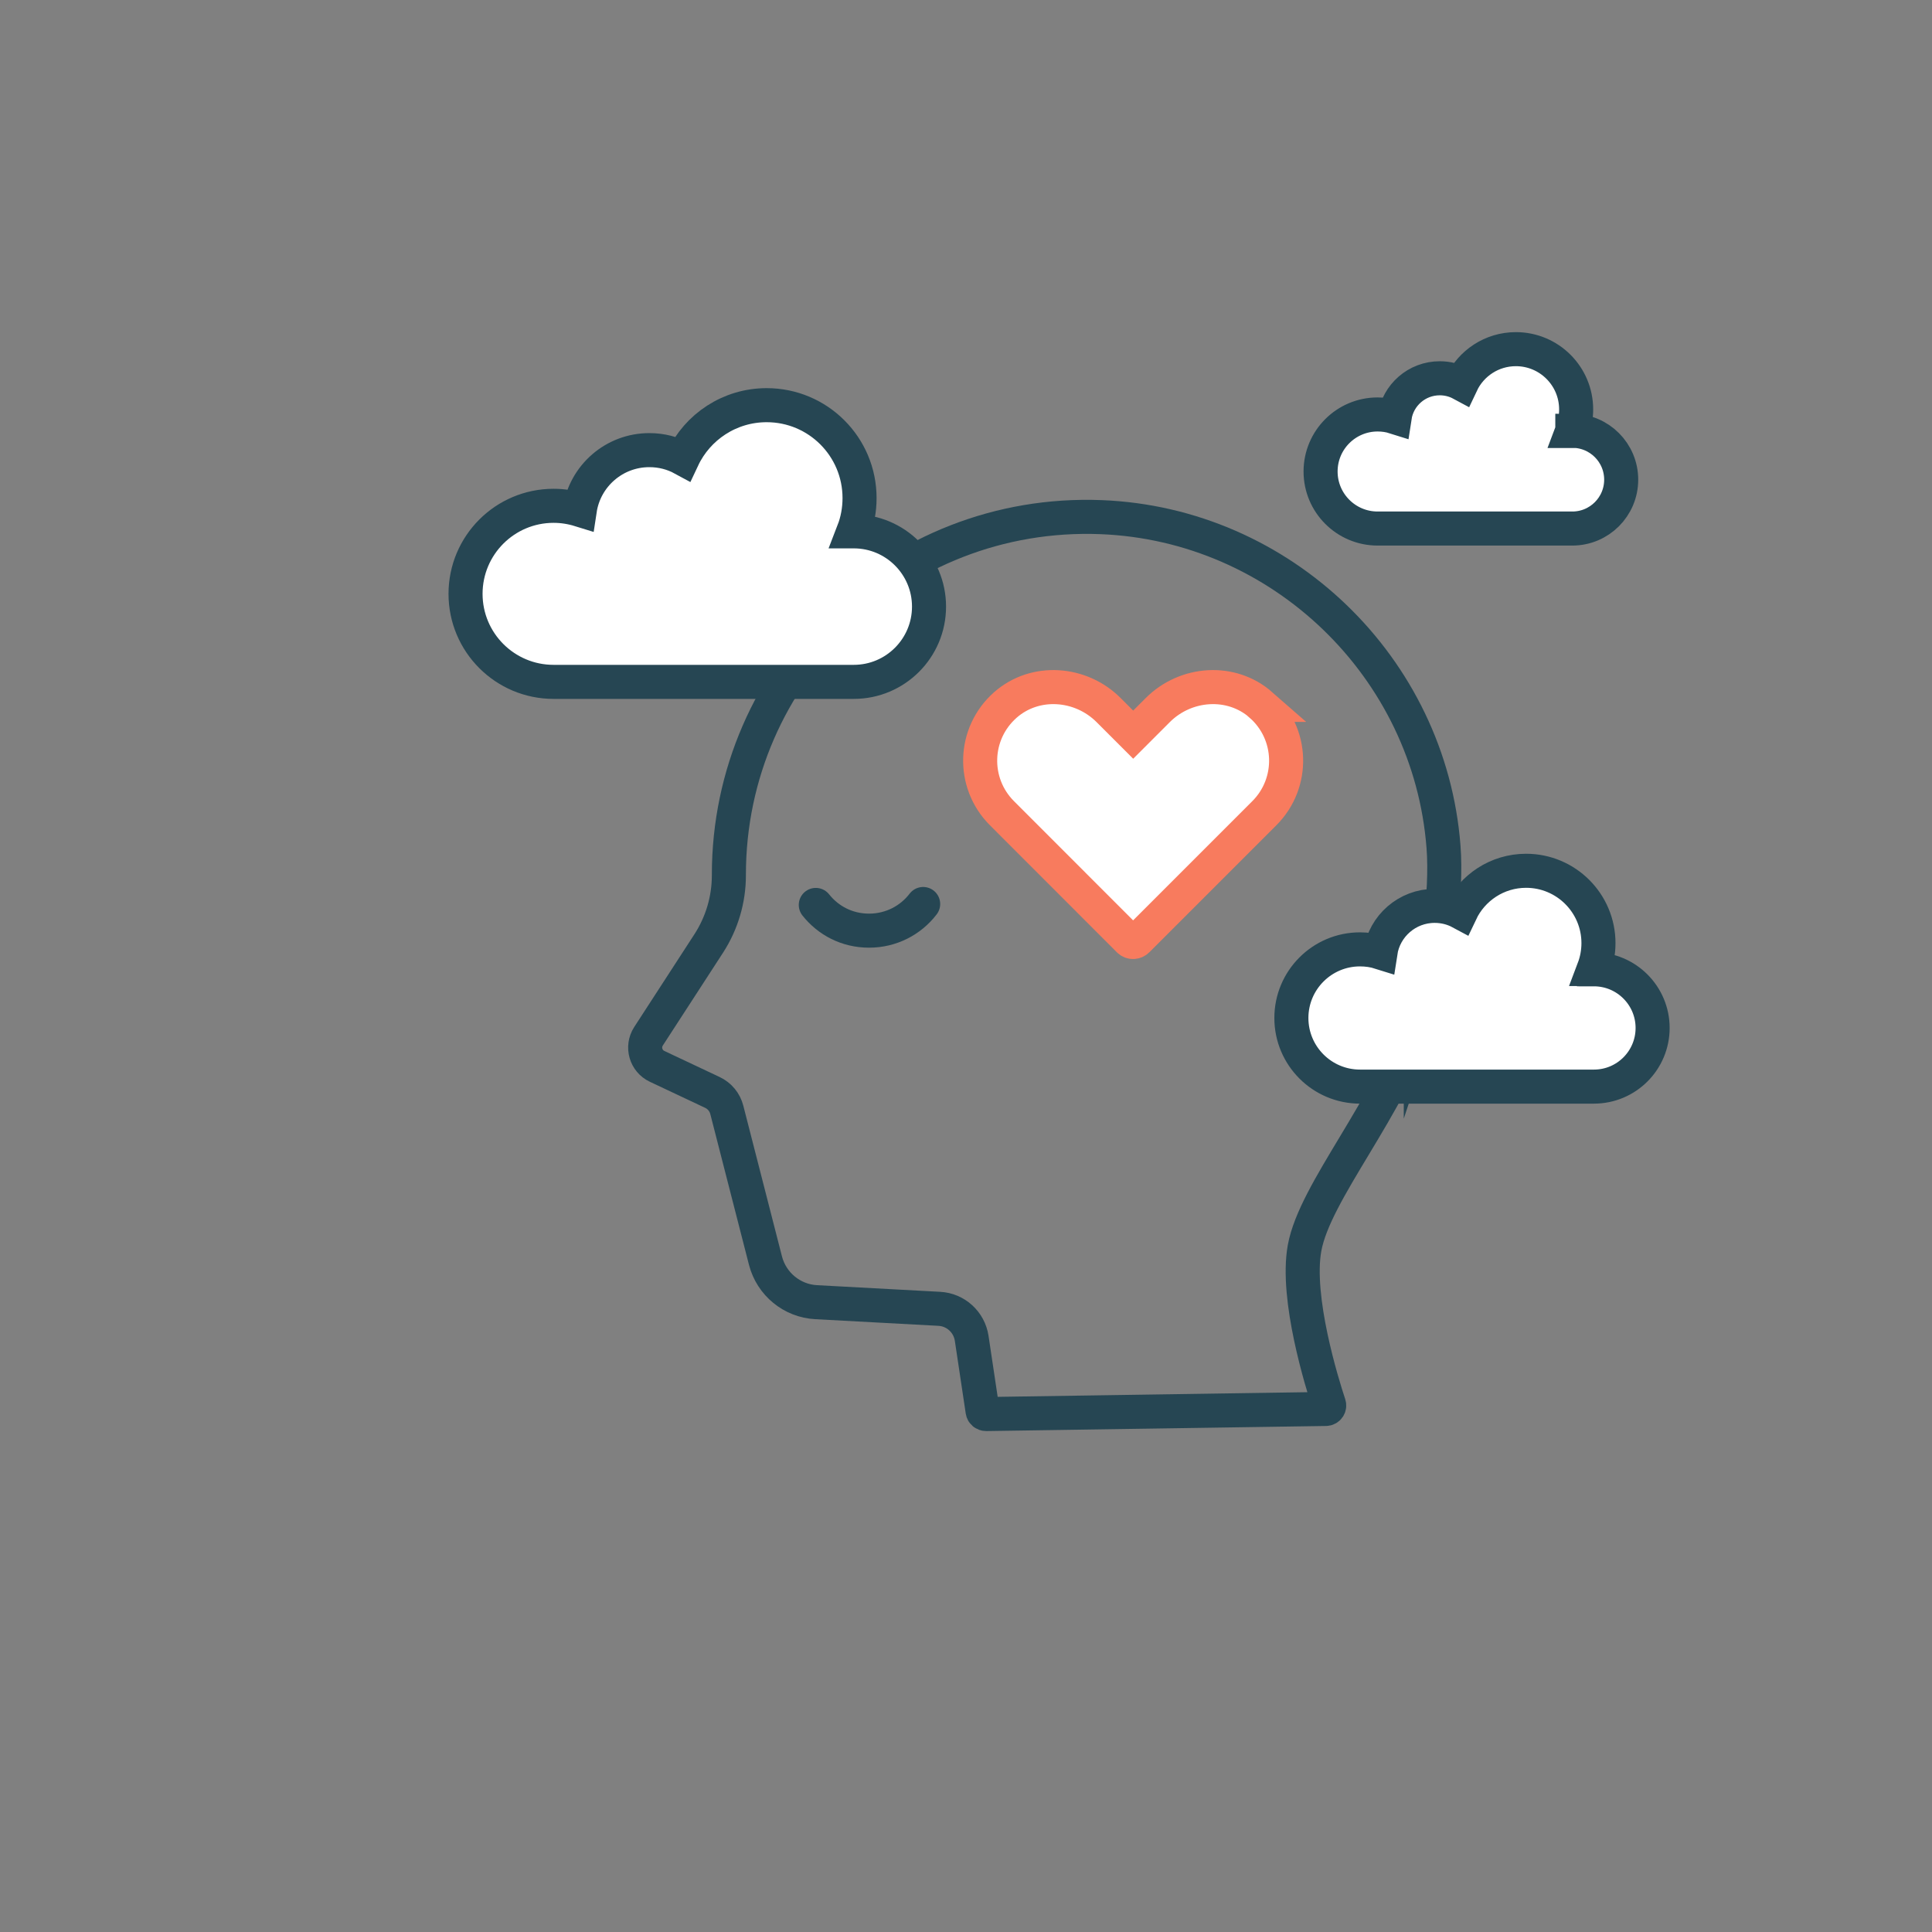
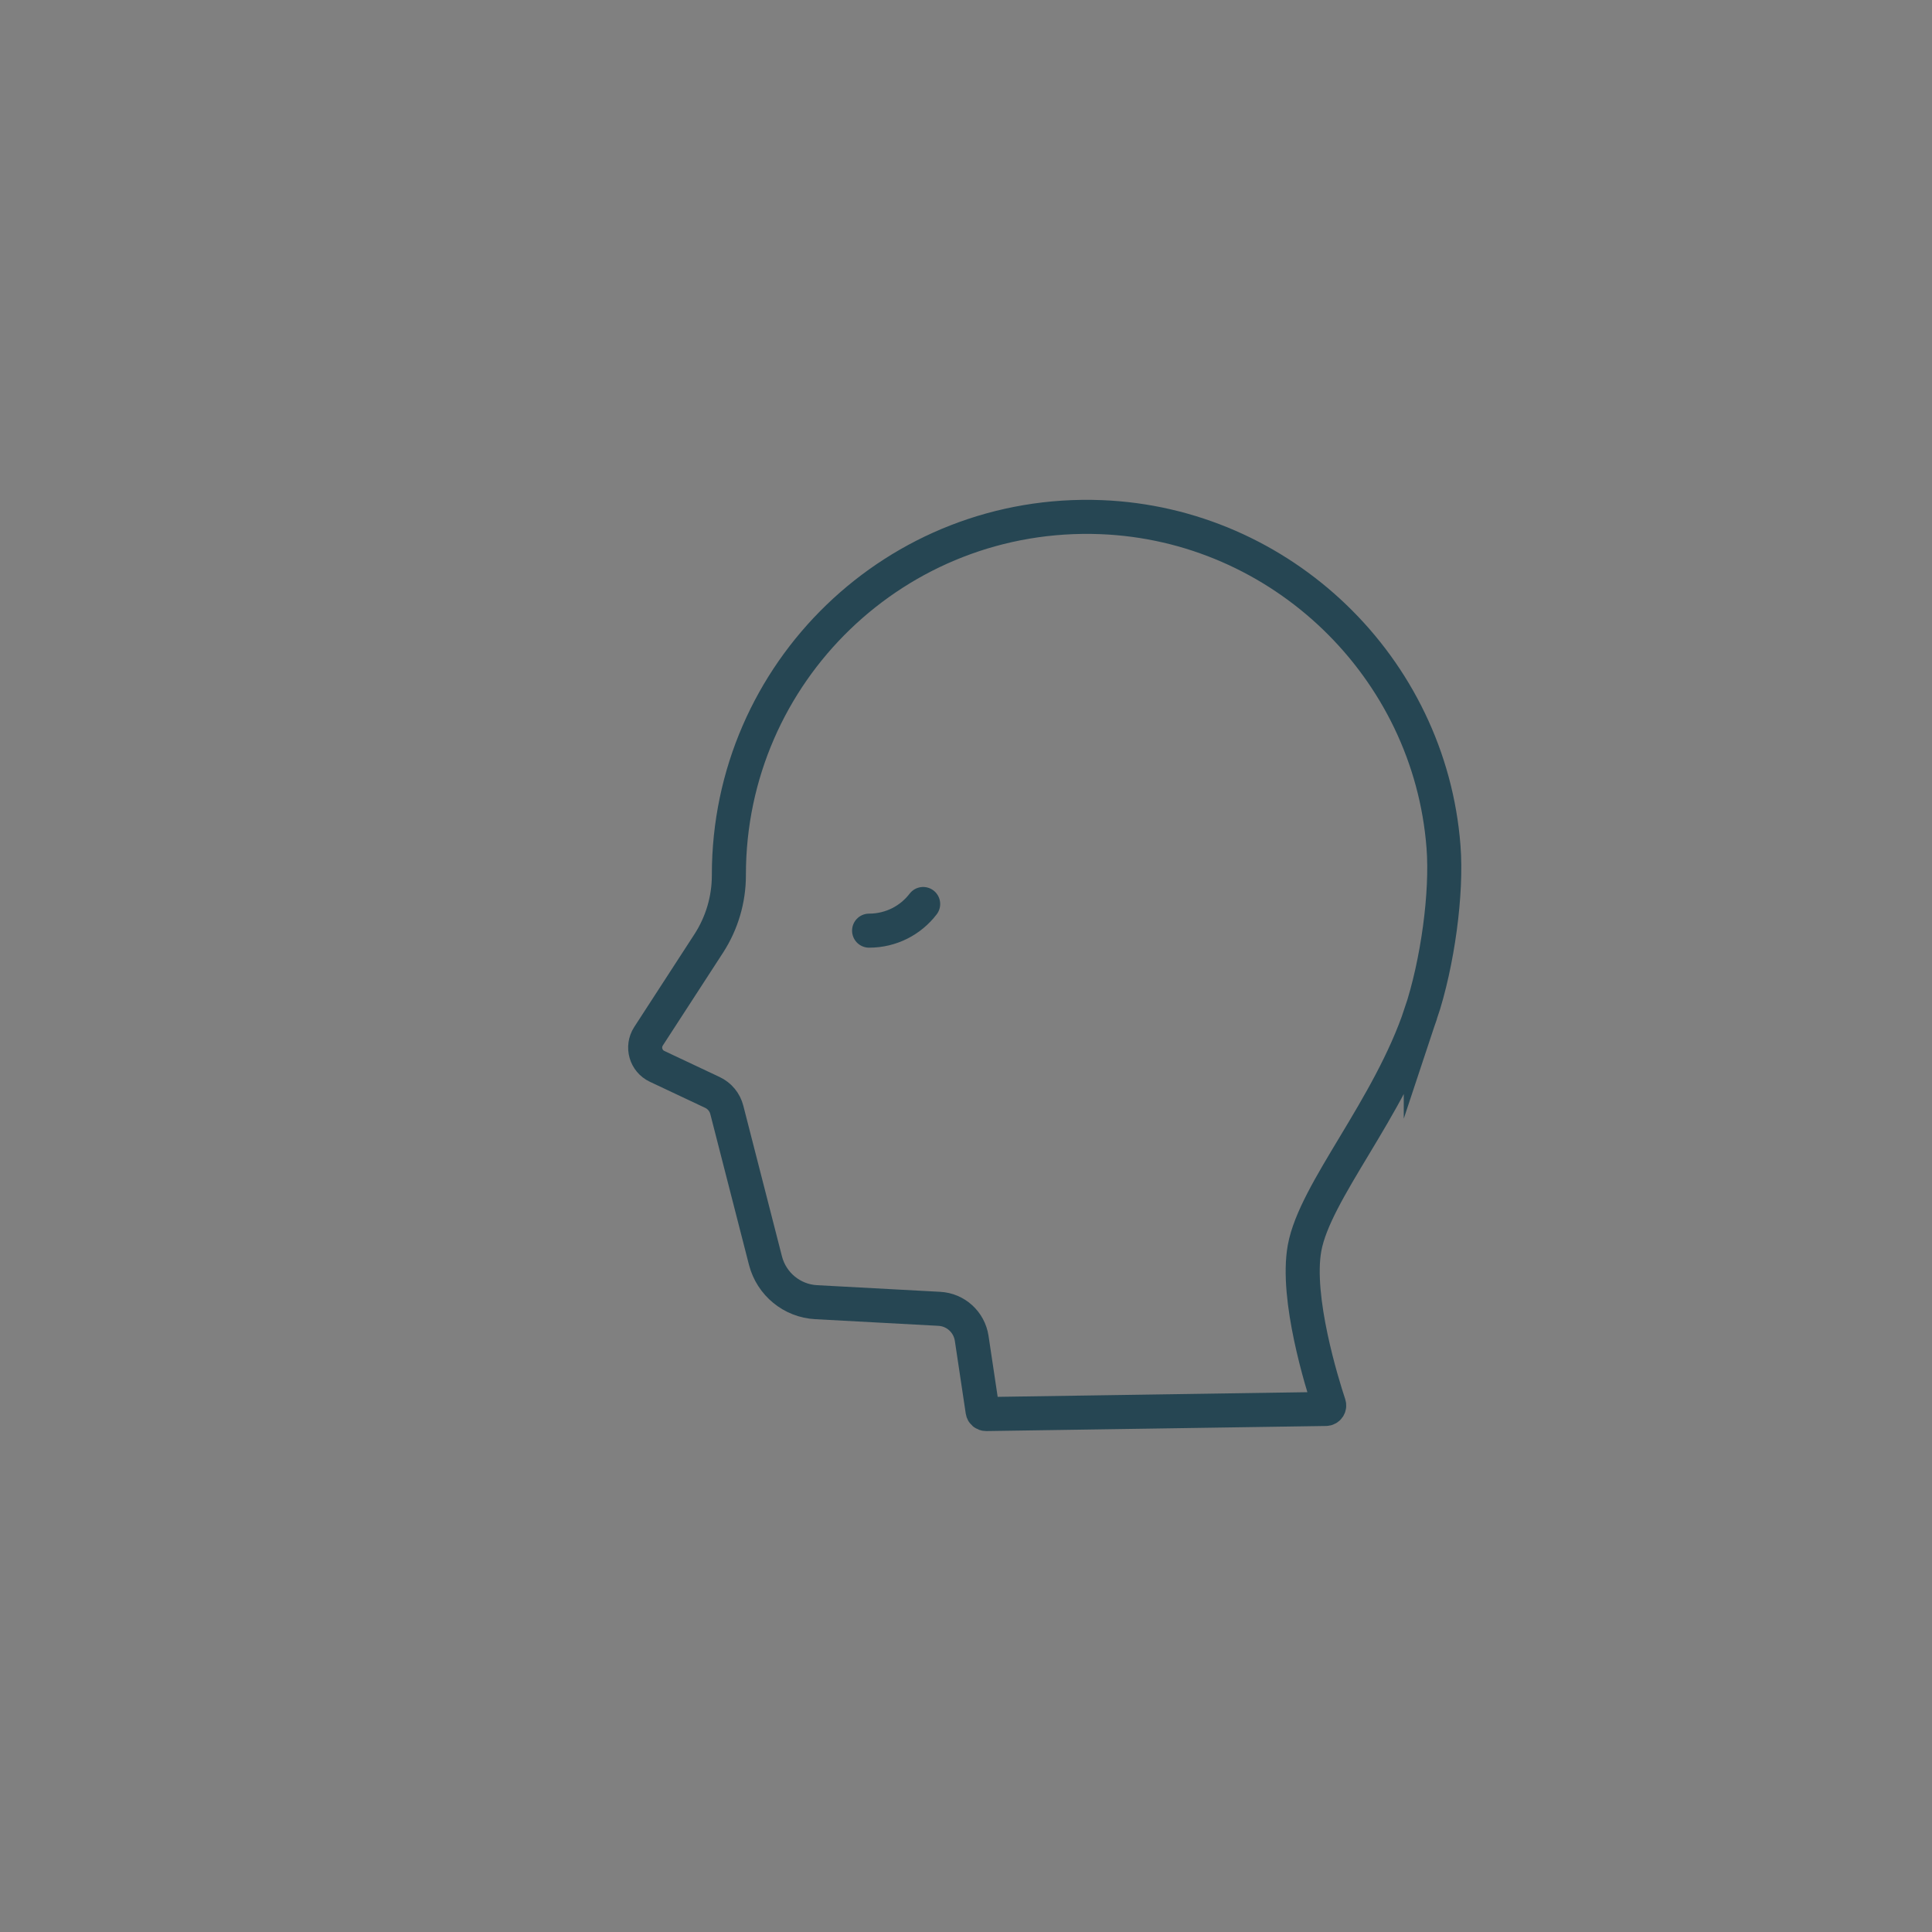
<svg xmlns="http://www.w3.org/2000/svg" width="166" height="166" viewBox="0 0 166 166" fill="none">
  <rect x="0" y="0" width="166" height="166" fill="#808080" stroke="none" />
-   <path d="M135.096 37.03C135.096 37.03 135.089 37.03 135.082 37.03C135.301 36.452 135.425 35.83 135.425 35.179C135.425 32.319 133.107 30 130.246 30C128.176 30 126.391 31.214 125.565 32.97C125.009 32.67 124.38 32.502 123.707 32.502C121.739 32.502 120.115 33.943 119.83 35.83C119.369 35.684 118.879 35.611 118.367 35.611C115.66 35.611 113.466 37.805 113.466 40.512C113.466 43.218 115.66 45.413 118.367 45.413H135.096C137.415 45.413 139.295 43.533 139.295 41.214C139.295 38.895 137.415 37.015 135.096 37.015V37.03Z" fill="white" stroke="#264653" stroke-width="2.926" stroke-miterlimit="10" />
  <path d="M122.076 87.102C123.539 82.713 124.336 76.707 124.029 72.764C122.844 57.307 110.086 45.033 94.593 44.433C77.051 43.753 62.626 57.768 62.626 75.156V75.215C62.626 77.285 62.026 79.311 60.907 81.045L55.72 89.04C55.135 89.947 55.479 91.162 56.459 91.623L61.207 93.861C61.828 94.154 62.282 94.702 62.45 95.368L65.771 108.316C66.291 110.327 68.053 111.776 70.124 111.885L80.701 112.456C82.113 112.529 83.276 113.59 83.488 114.987L84.425 121.241C84.447 121.388 84.578 121.497 84.725 121.497L113.912 121.059C114.117 121.059 114.256 120.861 114.19 120.664C113.605 118.901 111.308 111.527 112.09 107.233C112.983 102.332 119.354 95.258 122.076 87.094V87.102Z" stroke="#264653" stroke-width="2.926" stroke-miterlimit="10" />
-   <path d="M108.338 60.563C105.785 58.325 101.878 58.61 99.479 61.009L97.365 63.123L95.251 61.009C92.852 58.61 88.945 58.325 86.392 60.563C83.598 63.021 83.496 67.278 86.085 69.868L96.999 80.789C97.197 80.987 97.519 80.987 97.716 80.789L108.637 69.868C111.227 67.278 111.125 63.021 108.33 60.563H108.338Z" fill="white" stroke="#F87B5E" stroke-width="2.926" stroke-miterlimit="10" stroke-linecap="round" />
-   <path d="M79.319 77.673C78.251 79.07 76.568 79.963 74.674 79.963C72.779 79.963 71.162 79.099 70.094 77.753" stroke="#264653" stroke-width="2.926" stroke-miterlimit="10" stroke-linecap="round" />
-   <path d="M136.954 83.261C136.954 83.261 136.94 83.261 136.932 83.261C137.196 82.566 137.342 81.82 137.342 81.037C137.342 77.599 134.555 74.819 131.124 74.819C128.637 74.819 126.494 76.282 125.499 78.389C124.833 78.031 124.08 77.833 123.268 77.833C120.905 77.833 118.952 79.567 118.608 81.835C118.052 81.659 117.467 81.571 116.852 81.571C113.597 81.571 110.957 84.212 110.957 87.467C110.957 90.722 113.597 93.363 116.852 93.363H136.954C139.742 93.363 141.995 91.103 141.995 88.323C141.995 85.543 139.734 83.283 136.954 83.283V83.261Z" fill="white" stroke="#264653" stroke-width="2.926" stroke-miterlimit="10" />
-   <path d="M73.35 45.654C73.35 45.654 73.335 45.654 73.328 45.654C73.671 44.769 73.854 43.804 73.854 42.794C73.854 38.383 70.284 34.813 65.874 34.813C62.684 34.813 59.926 36.686 58.654 39.393C57.805 38.932 56.832 38.676 55.793 38.676C52.765 38.676 50.256 40.9 49.817 43.804C49.107 43.584 48.346 43.46 47.564 43.46C43.387 43.46 40 46.847 40 51.024C40 55.201 43.387 58.587 47.564 58.587H73.357C76.927 58.587 79.823 55.691 79.823 52.121C79.823 48.551 76.927 45.654 73.357 45.654H73.35Z" fill="white" stroke="#264653" stroke-width="2.926" stroke-miterlimit="10" />
+   <path d="M79.319 77.673C78.251 79.07 76.568 79.963 74.674 79.963" stroke="#264653" stroke-width="2.926" stroke-miterlimit="10" stroke-linecap="round" />
</svg>